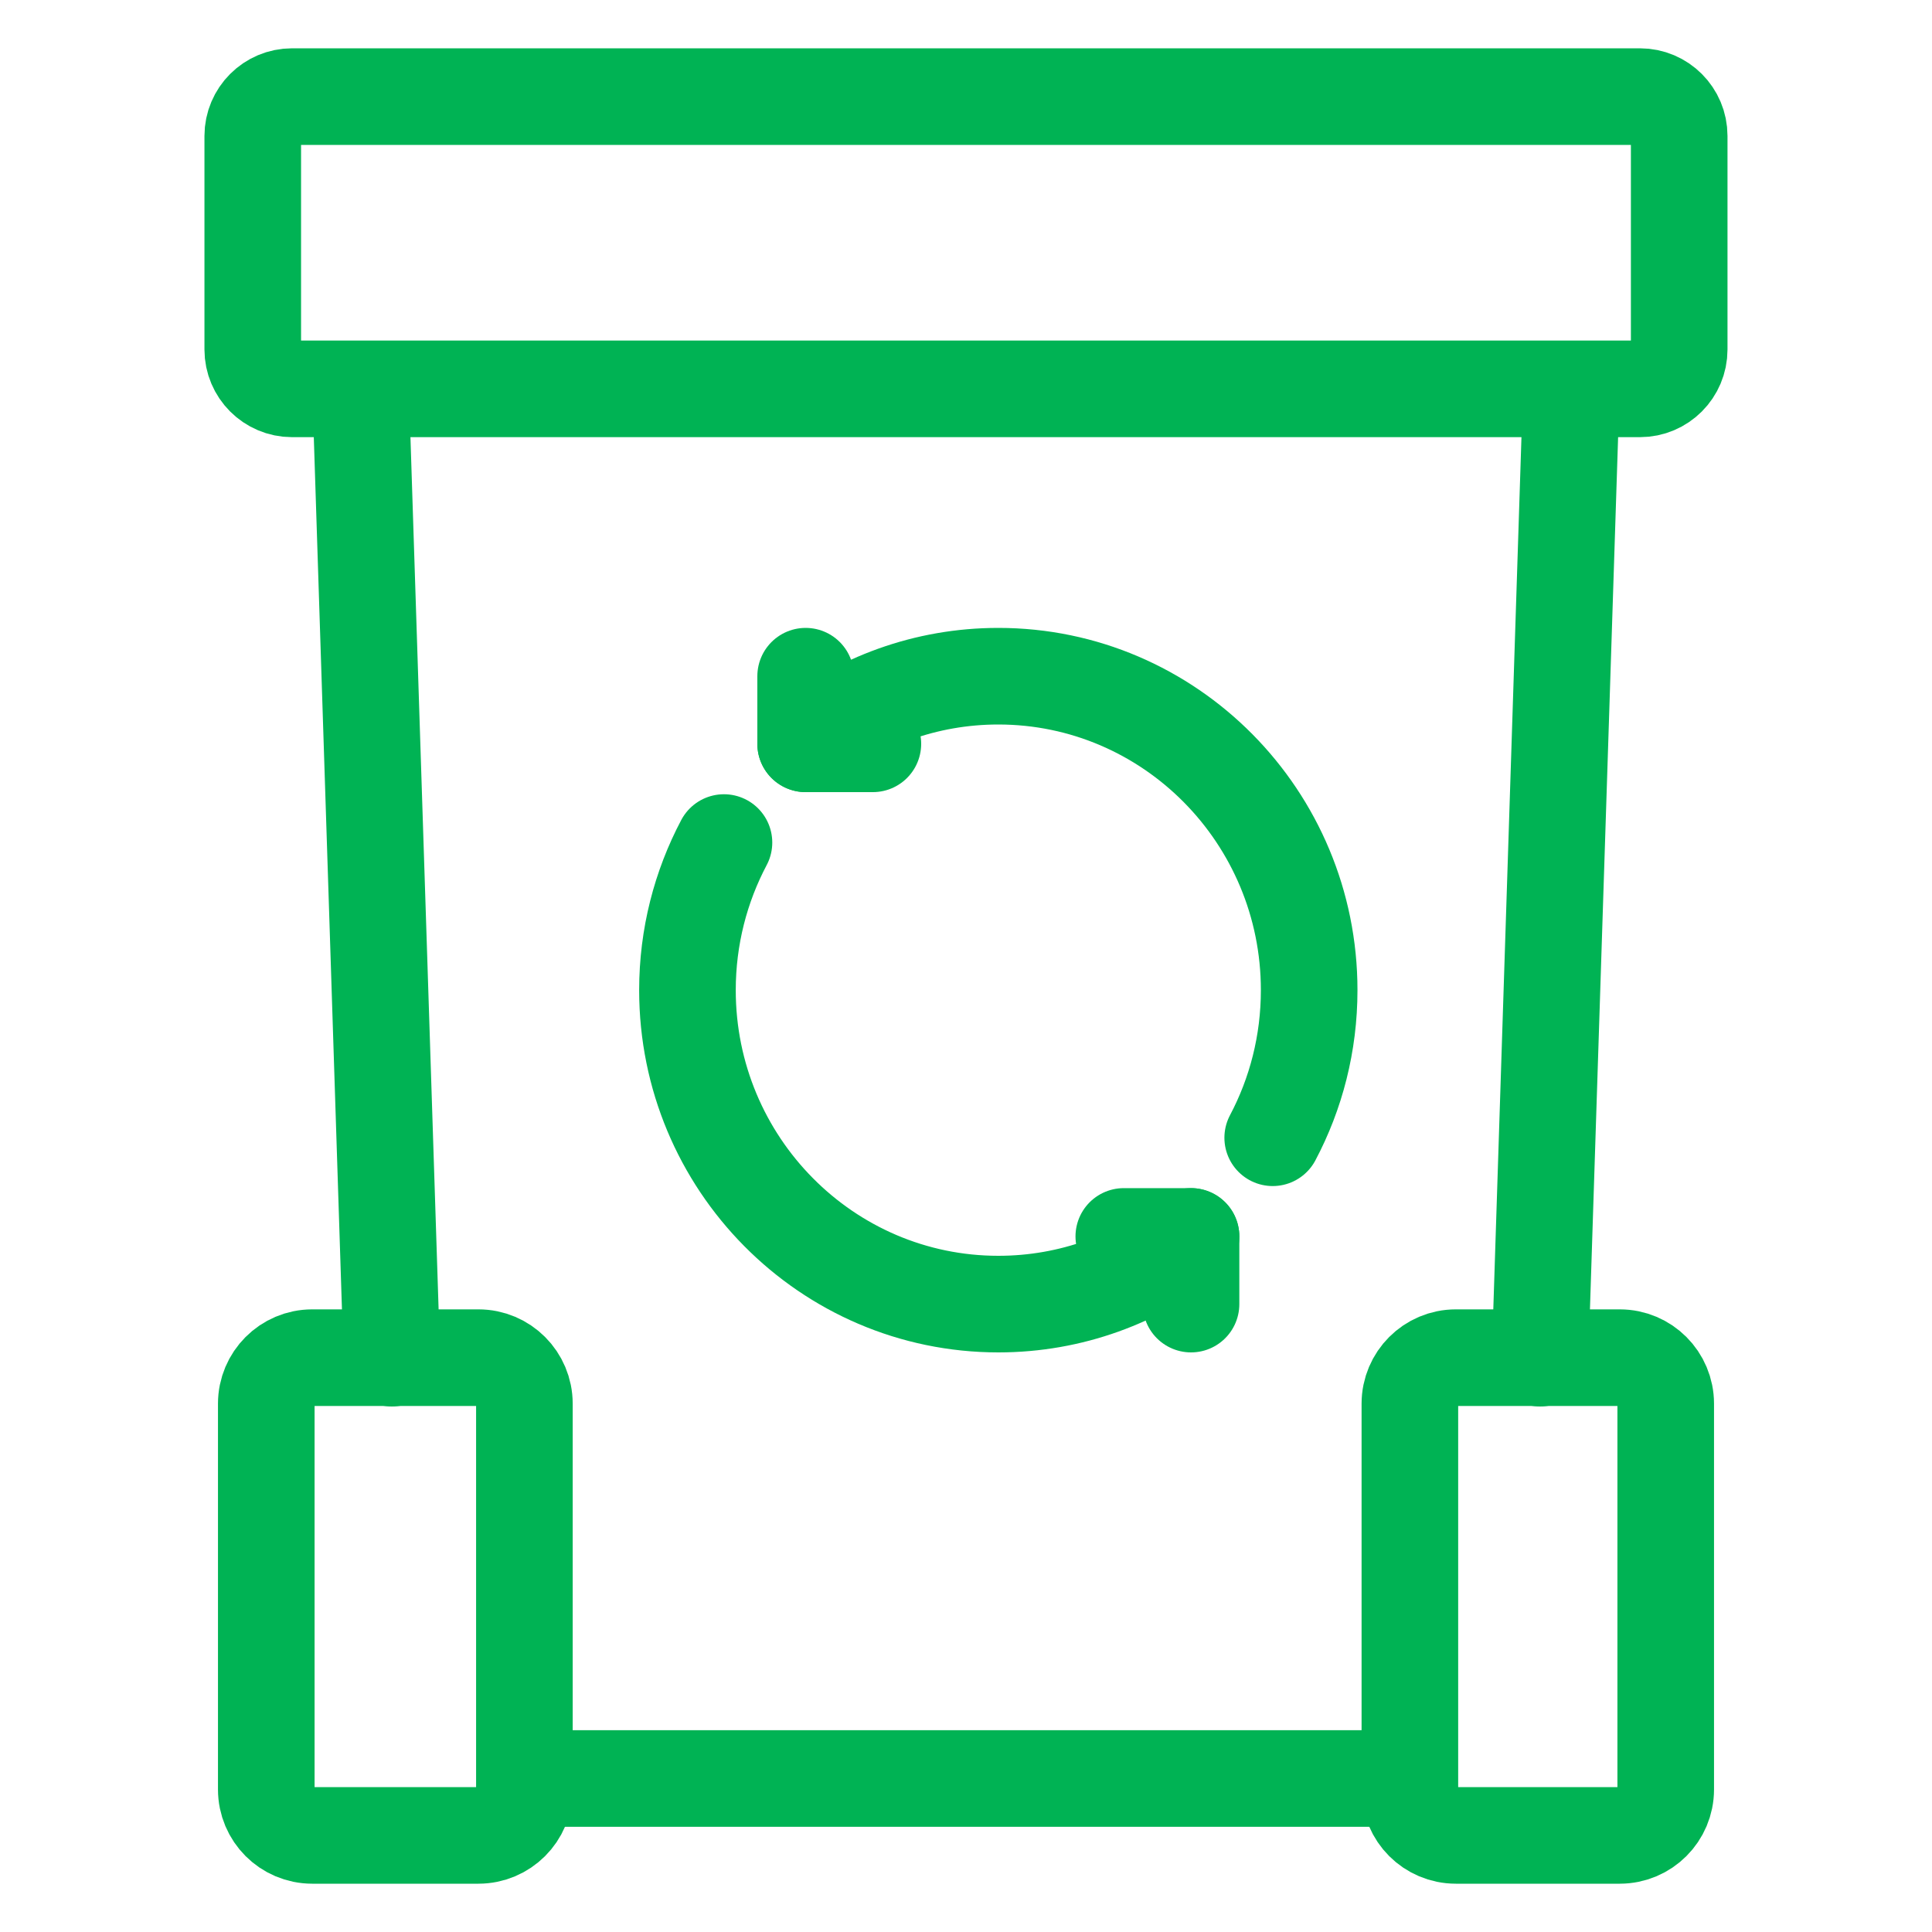
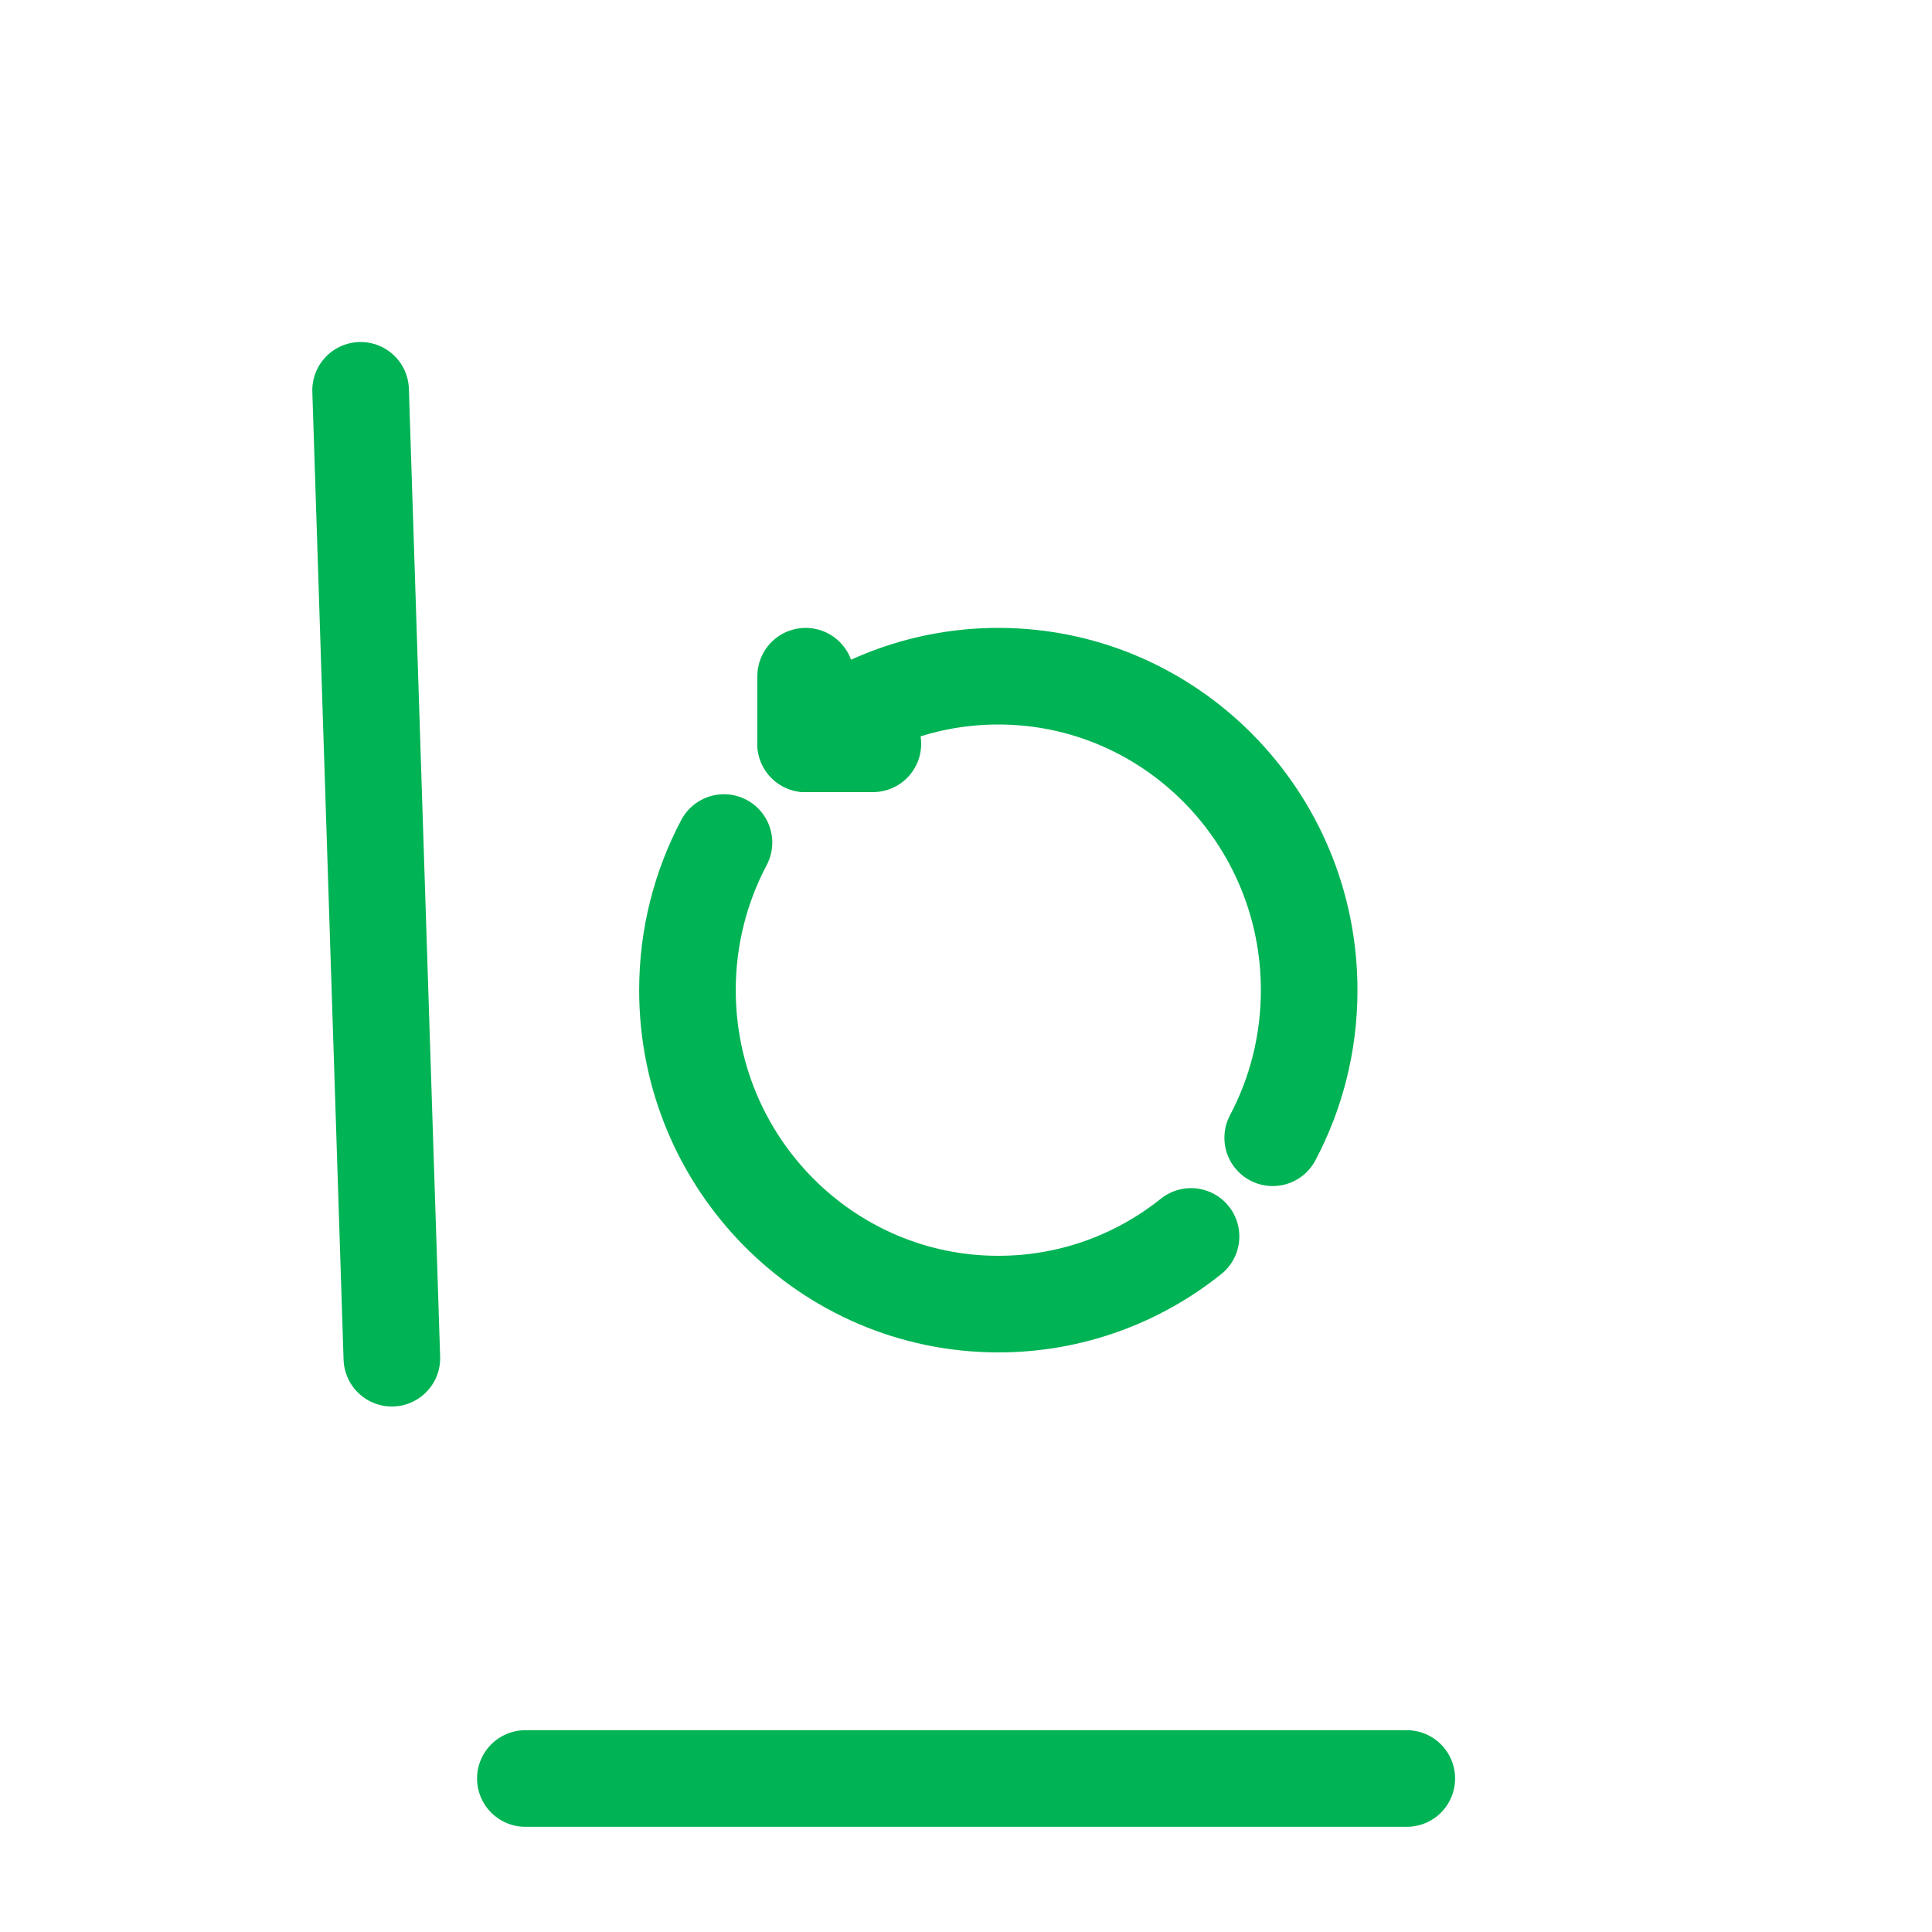
<svg xmlns="http://www.w3.org/2000/svg" width="40" height="40" viewBox="0 0 40 40" fill="none">
  <path d="M16.68 15.4C17.777 14.524 19.163 14 20.669 14C24.221 14 27.105 16.912 27.105 20.5C27.105 21.604 26.832 22.645 26.35 23.556" stroke="#00B354" stroke-width="2" stroke-miterlimit="1.5" stroke-linecap="round" stroke-linejoin="round" />
  <path d="M16.68 14V15.4H18.072" stroke="#00B354" stroke-width="2" stroke-miterlimit="1.5" stroke-linecap="round" stroke-linejoin="round" />
  <path d="M24.659 25.599C23.562 26.476 22.176 27 20.67 27C17.117 27 14.233 24.088 14.233 20.5C14.233 19.396 14.507 18.355 14.989 17.444" stroke="#00B354" stroke-width="2" stroke-miterlimit="1.5" stroke-linecap="round" stroke-linejoin="round" />
-   <path d="M24.659 27V25.599H23.267" stroke="#00B354" stroke-width="2" stroke-miterlimit="1.5" stroke-linecap="round" stroke-linejoin="round" />
-   <path fill-rule="evenodd" clip-rule="evenodd" d="M9.906 38H6.464C5.939 38 5.513 37.574 5.513 37.049V29.061C5.513 28.536 5.939 28.109 6.464 28.109H9.906C10.431 28.109 10.857 28.536 10.857 29.061V37.049C10.857 37.574 10.431 38 9.906 38ZM34.766 2.814V7.237C34.766 7.686 34.402 8.051 33.953 8.051H6.047C5.598 8.051 5.233 7.686 5.233 7.237V2.814C5.233 2.365 5.598 2 6.047 2H33.953C34.402 2 34.766 2.365 34.766 2.814ZM34.487 29.061V37.049C34.487 37.574 34.061 38 33.536 38H30.141C29.616 38 29.19 37.574 29.19 37.049V29.061C29.19 28.536 29.616 28.109 30.141 28.109H33.536C34.061 28.109 34.487 28.536 34.487 29.061Z" stroke="#00B354" stroke-width="2" stroke-miterlimit="1.5" stroke-linecap="round" stroke-linejoin="round" />
  <path d="M7.466 8.081L8.113 28.12" stroke="#00B354" stroke-width="2" stroke-miterlimit="1.5" stroke-linecap="round" stroke-linejoin="round" />
-   <path d="M32.532 8.081L31.885 28.12" stroke="#00B354" stroke-width="2" stroke-miterlimit="1.5" stroke-linecap="round" stroke-linejoin="round" />
  <path d="M10.877 36.822H29.126" stroke="#00B354" stroke-width="2" stroke-miterlimit="1.5" stroke-linecap="round" stroke-linejoin="round" />
</svg>